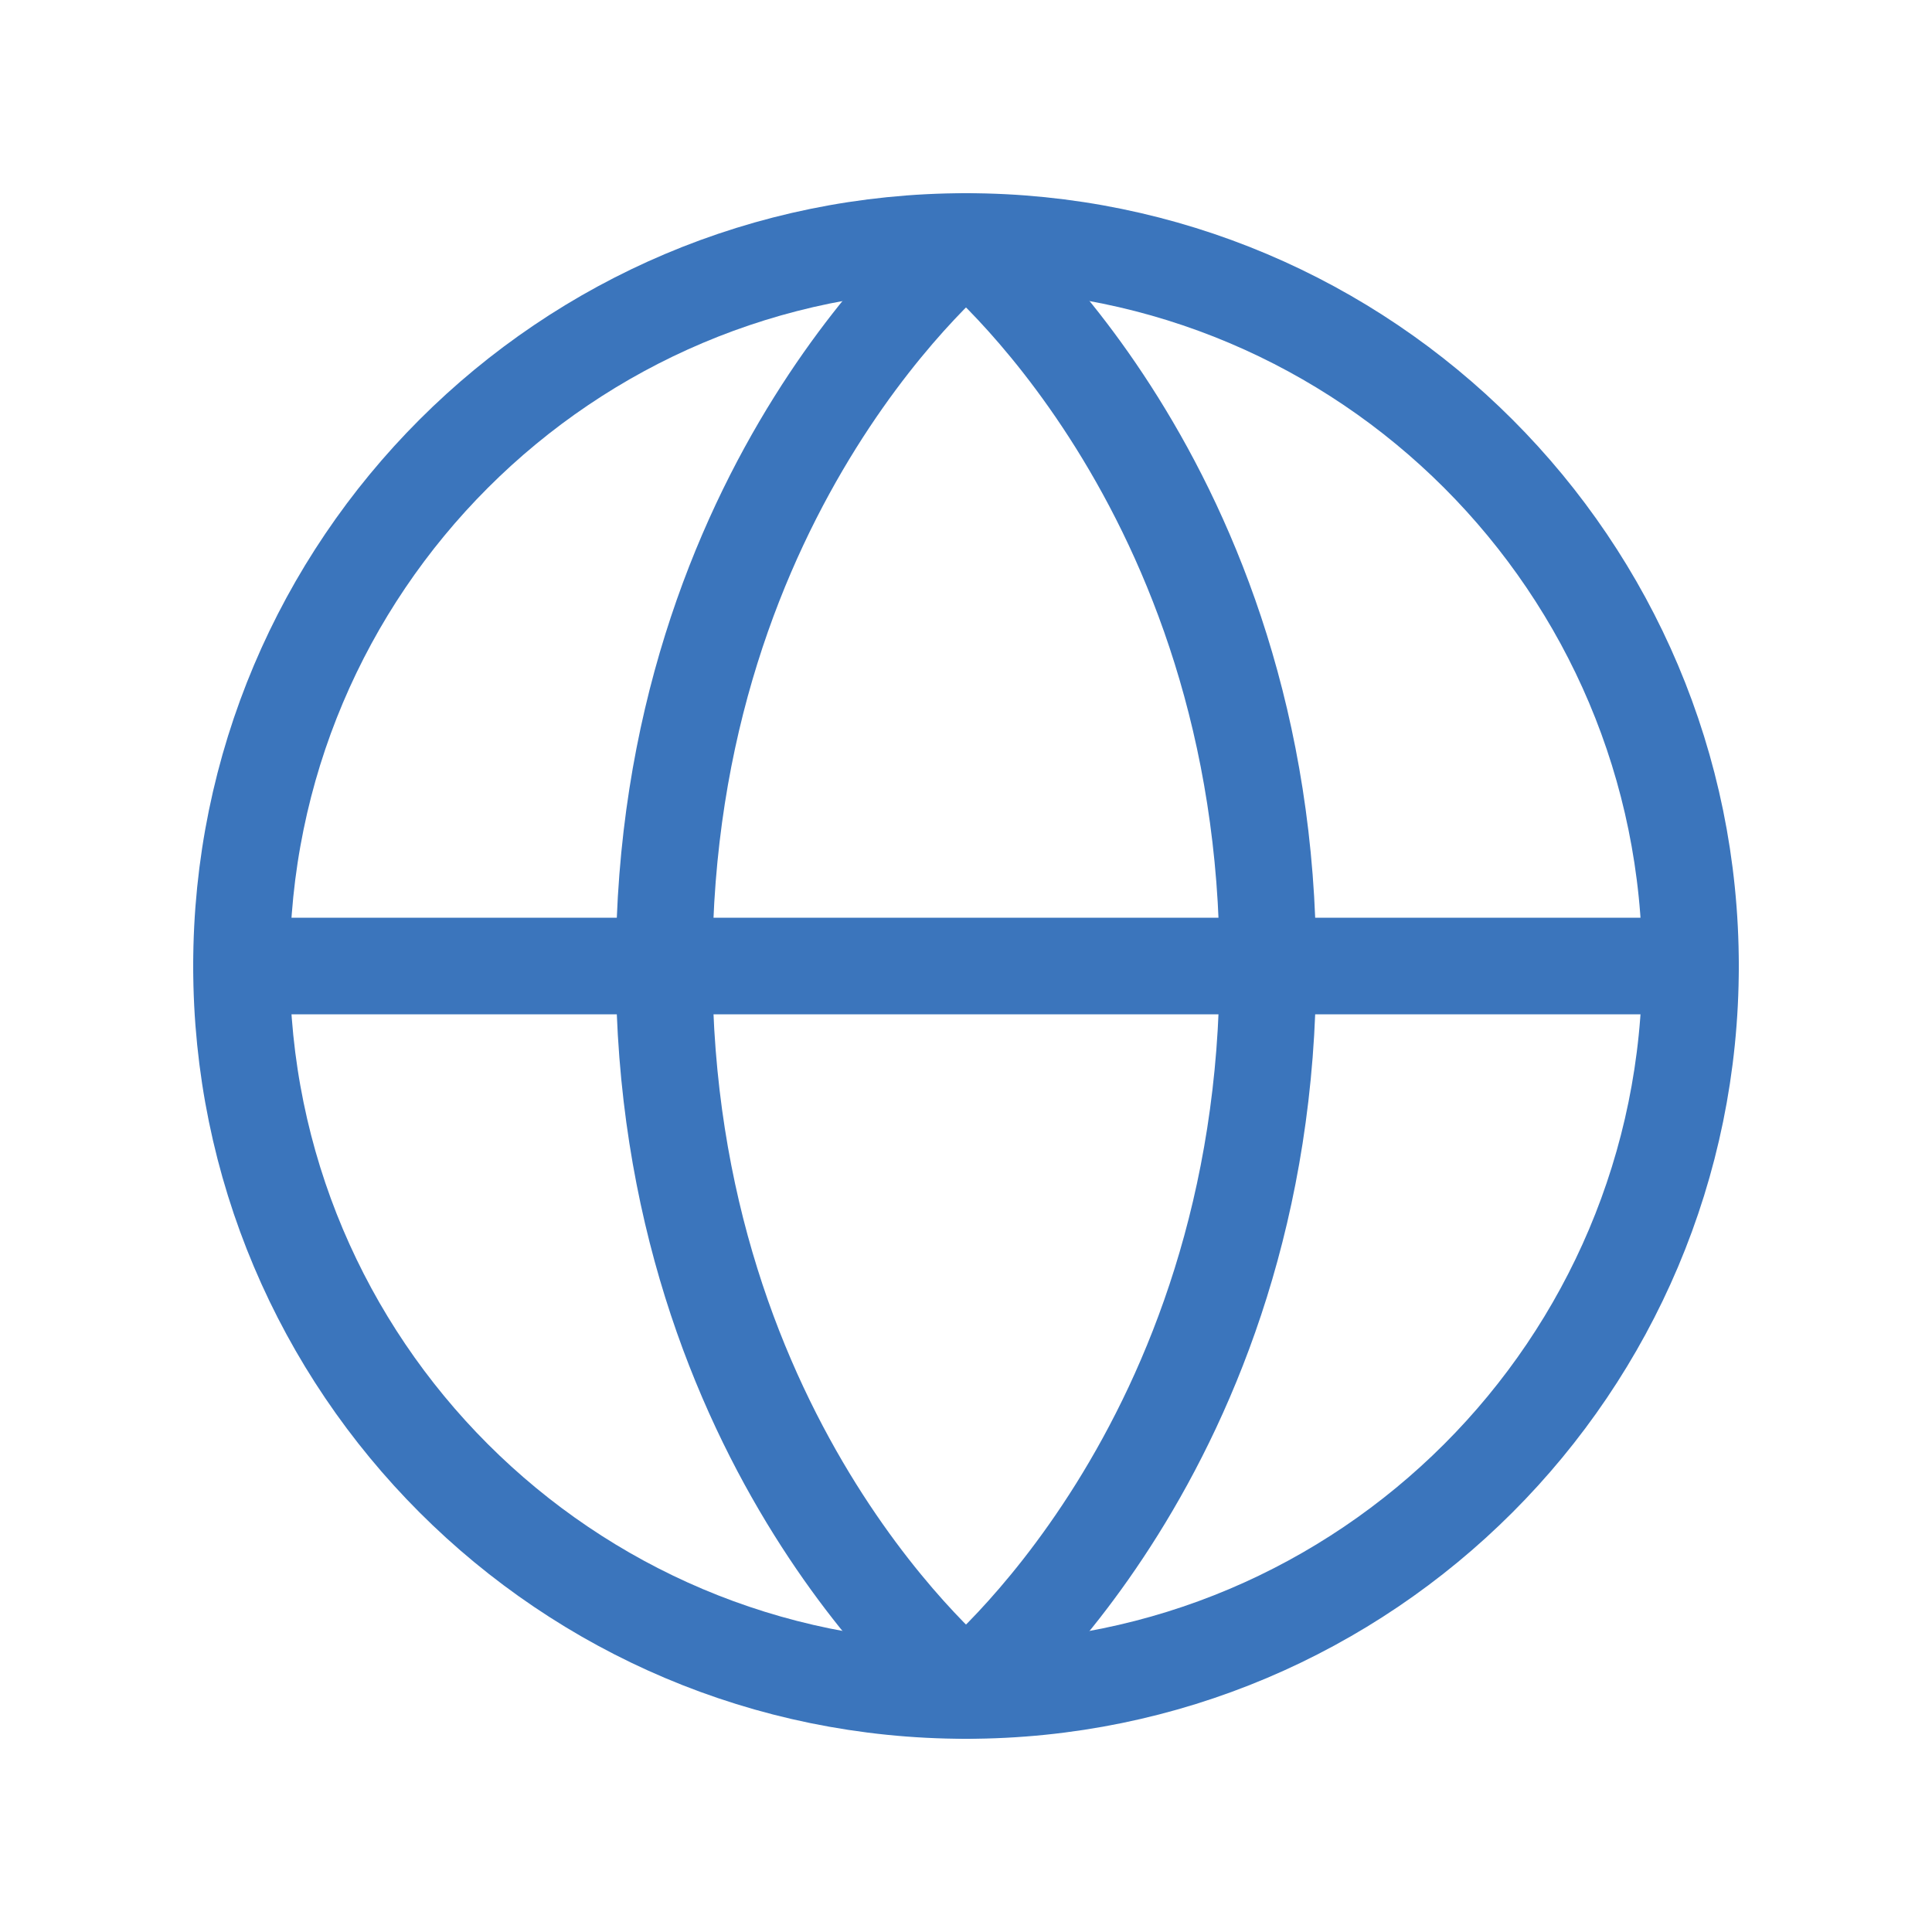
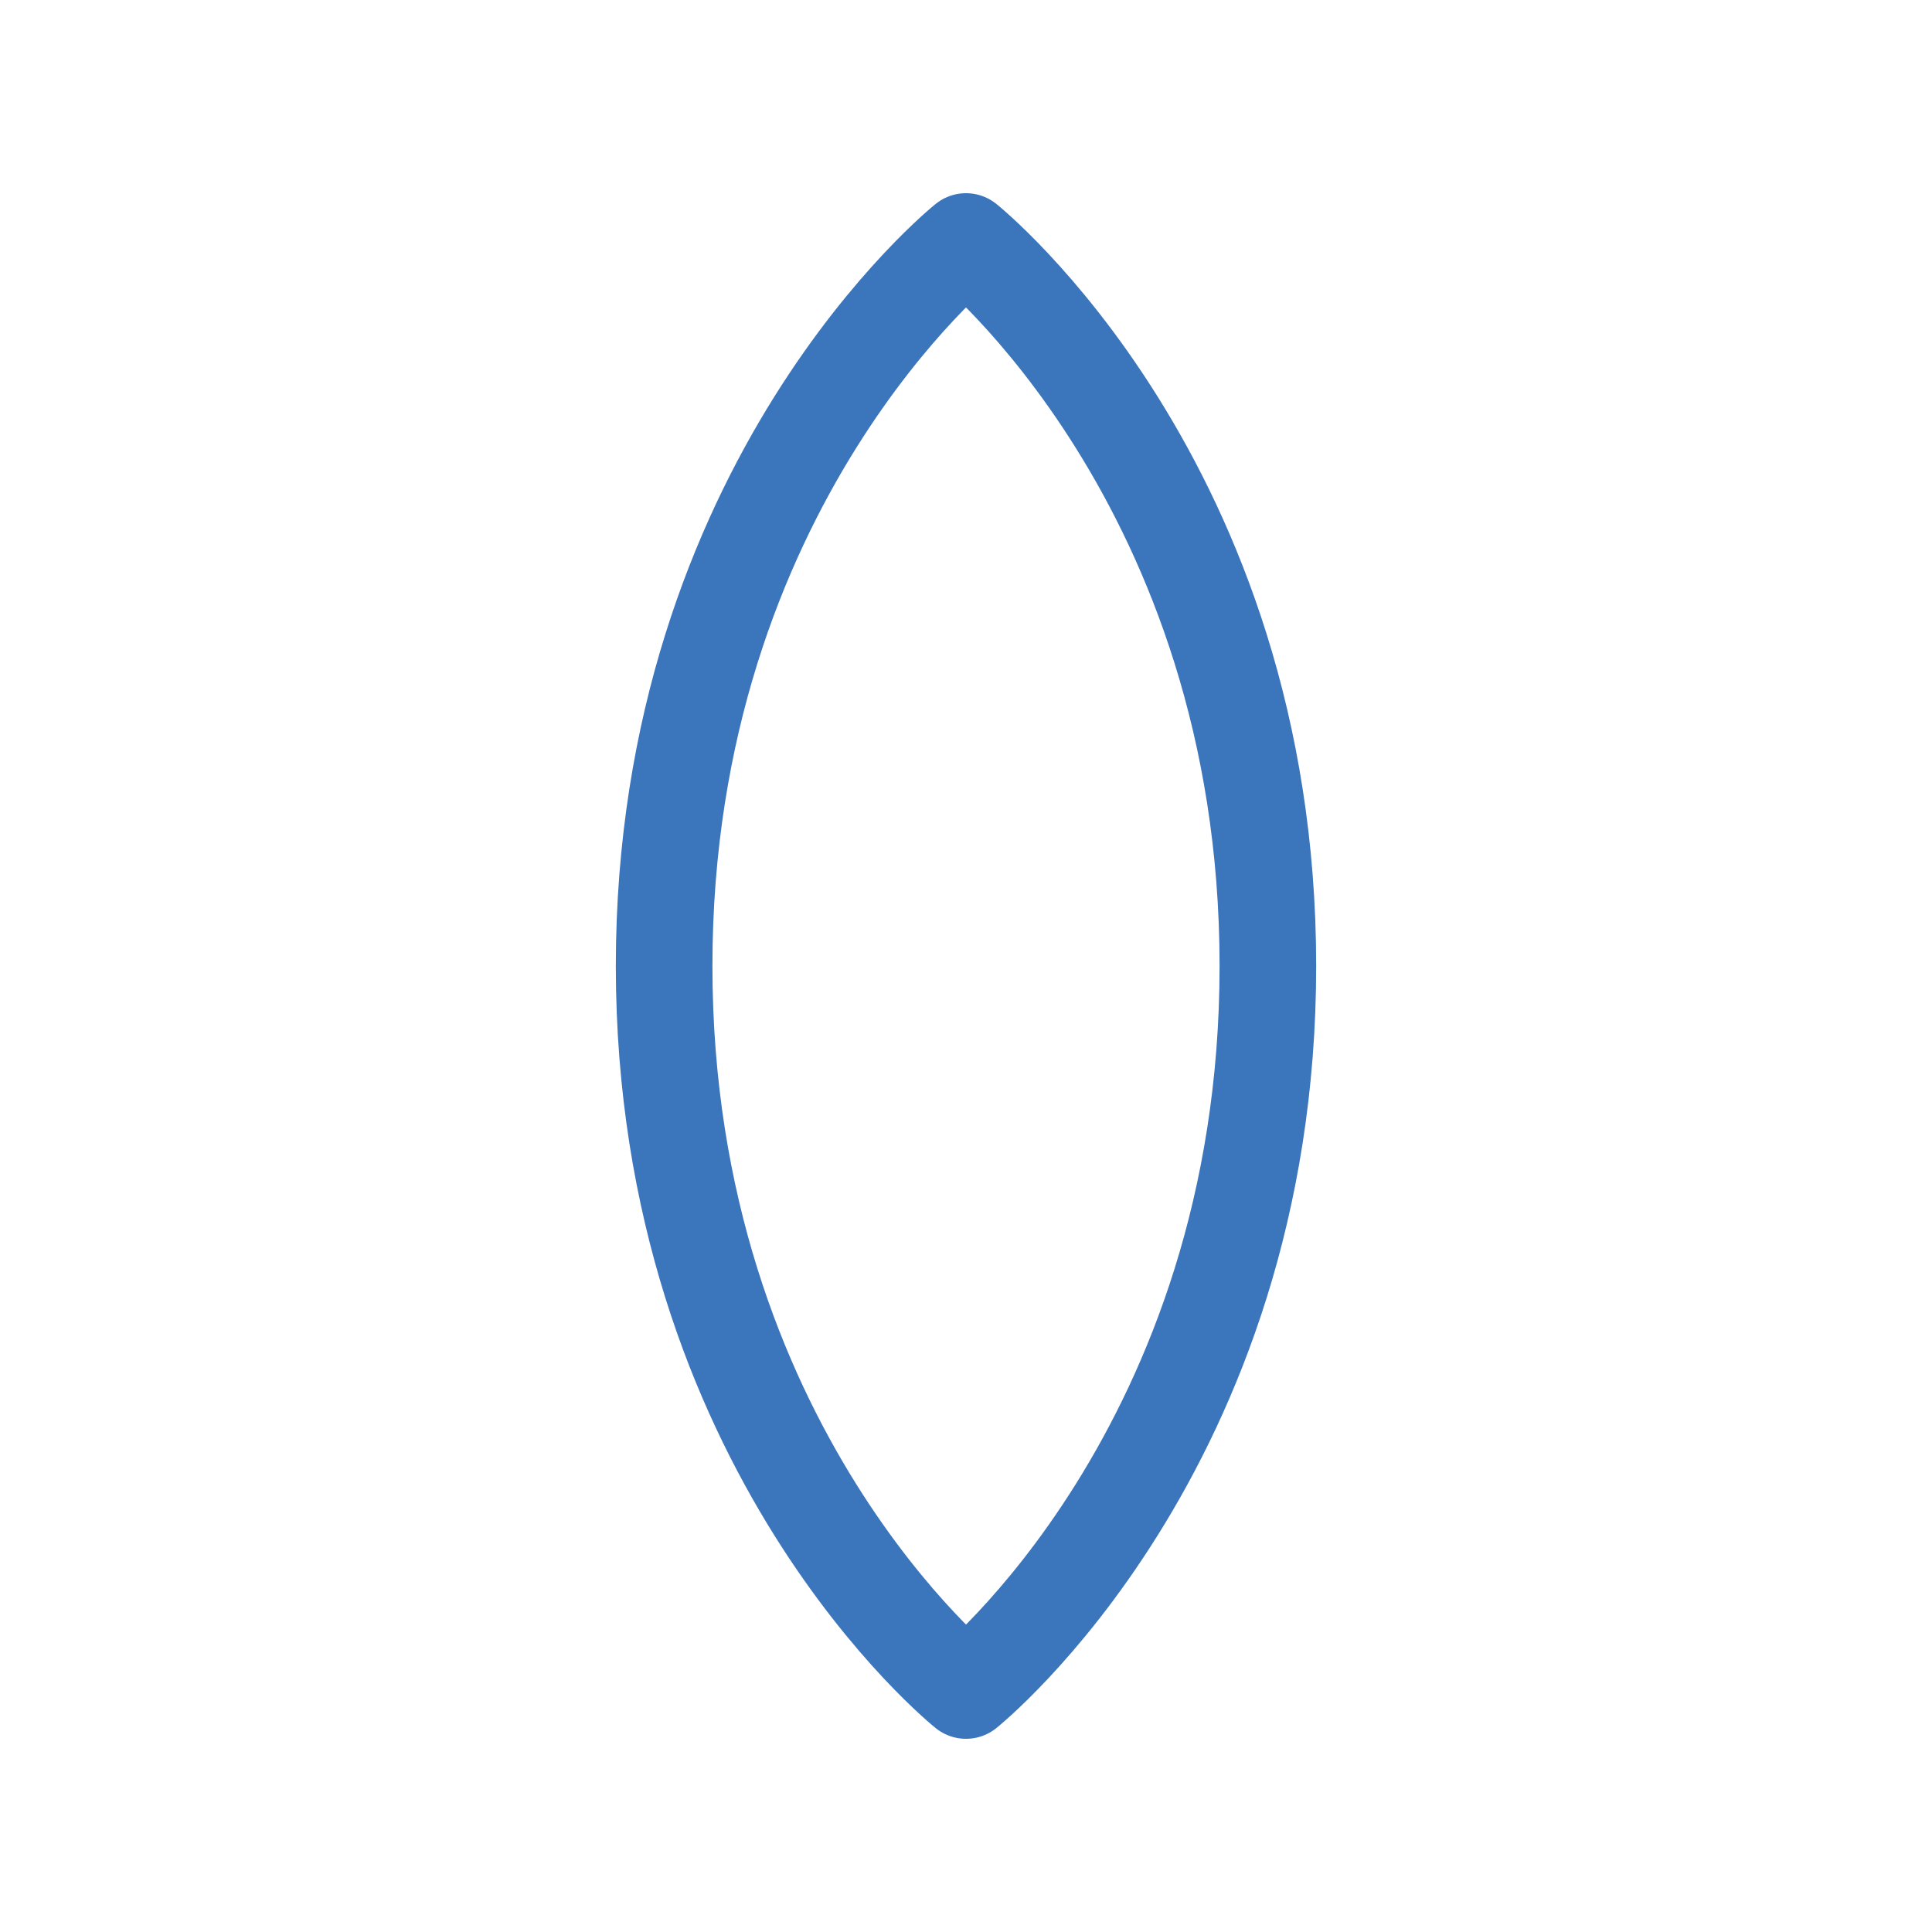
<svg xmlns="http://www.w3.org/2000/svg" width="40" height="40" viewBox="0 0 40 40" fill="none">
-   <path d="M5 20H35" stroke="#3B75BC" stroke-width="2" stroke-linecap="round" stroke-linejoin="round" />
-   <path d="M20 35C28.284 35 35 28.284 35 20C35 11.716 28.284 5 20 5C11.716 5 5 11.716 5 20C5 28.284 11.716 35 20 35Z" stroke="#3B75BC" stroke-width="2" stroke-linecap="round" stroke-linejoin="round" />
  <path d="M26.25 20C26.25 30 20 35 20 35C20 35 13.75 30 13.75 20C13.75 10 20 5 20 5C20 5 26.25 10 26.25 20Z" stroke="#3B75BC" stroke-width="2" stroke-linecap="round" stroke-linejoin="round" />
</svg>